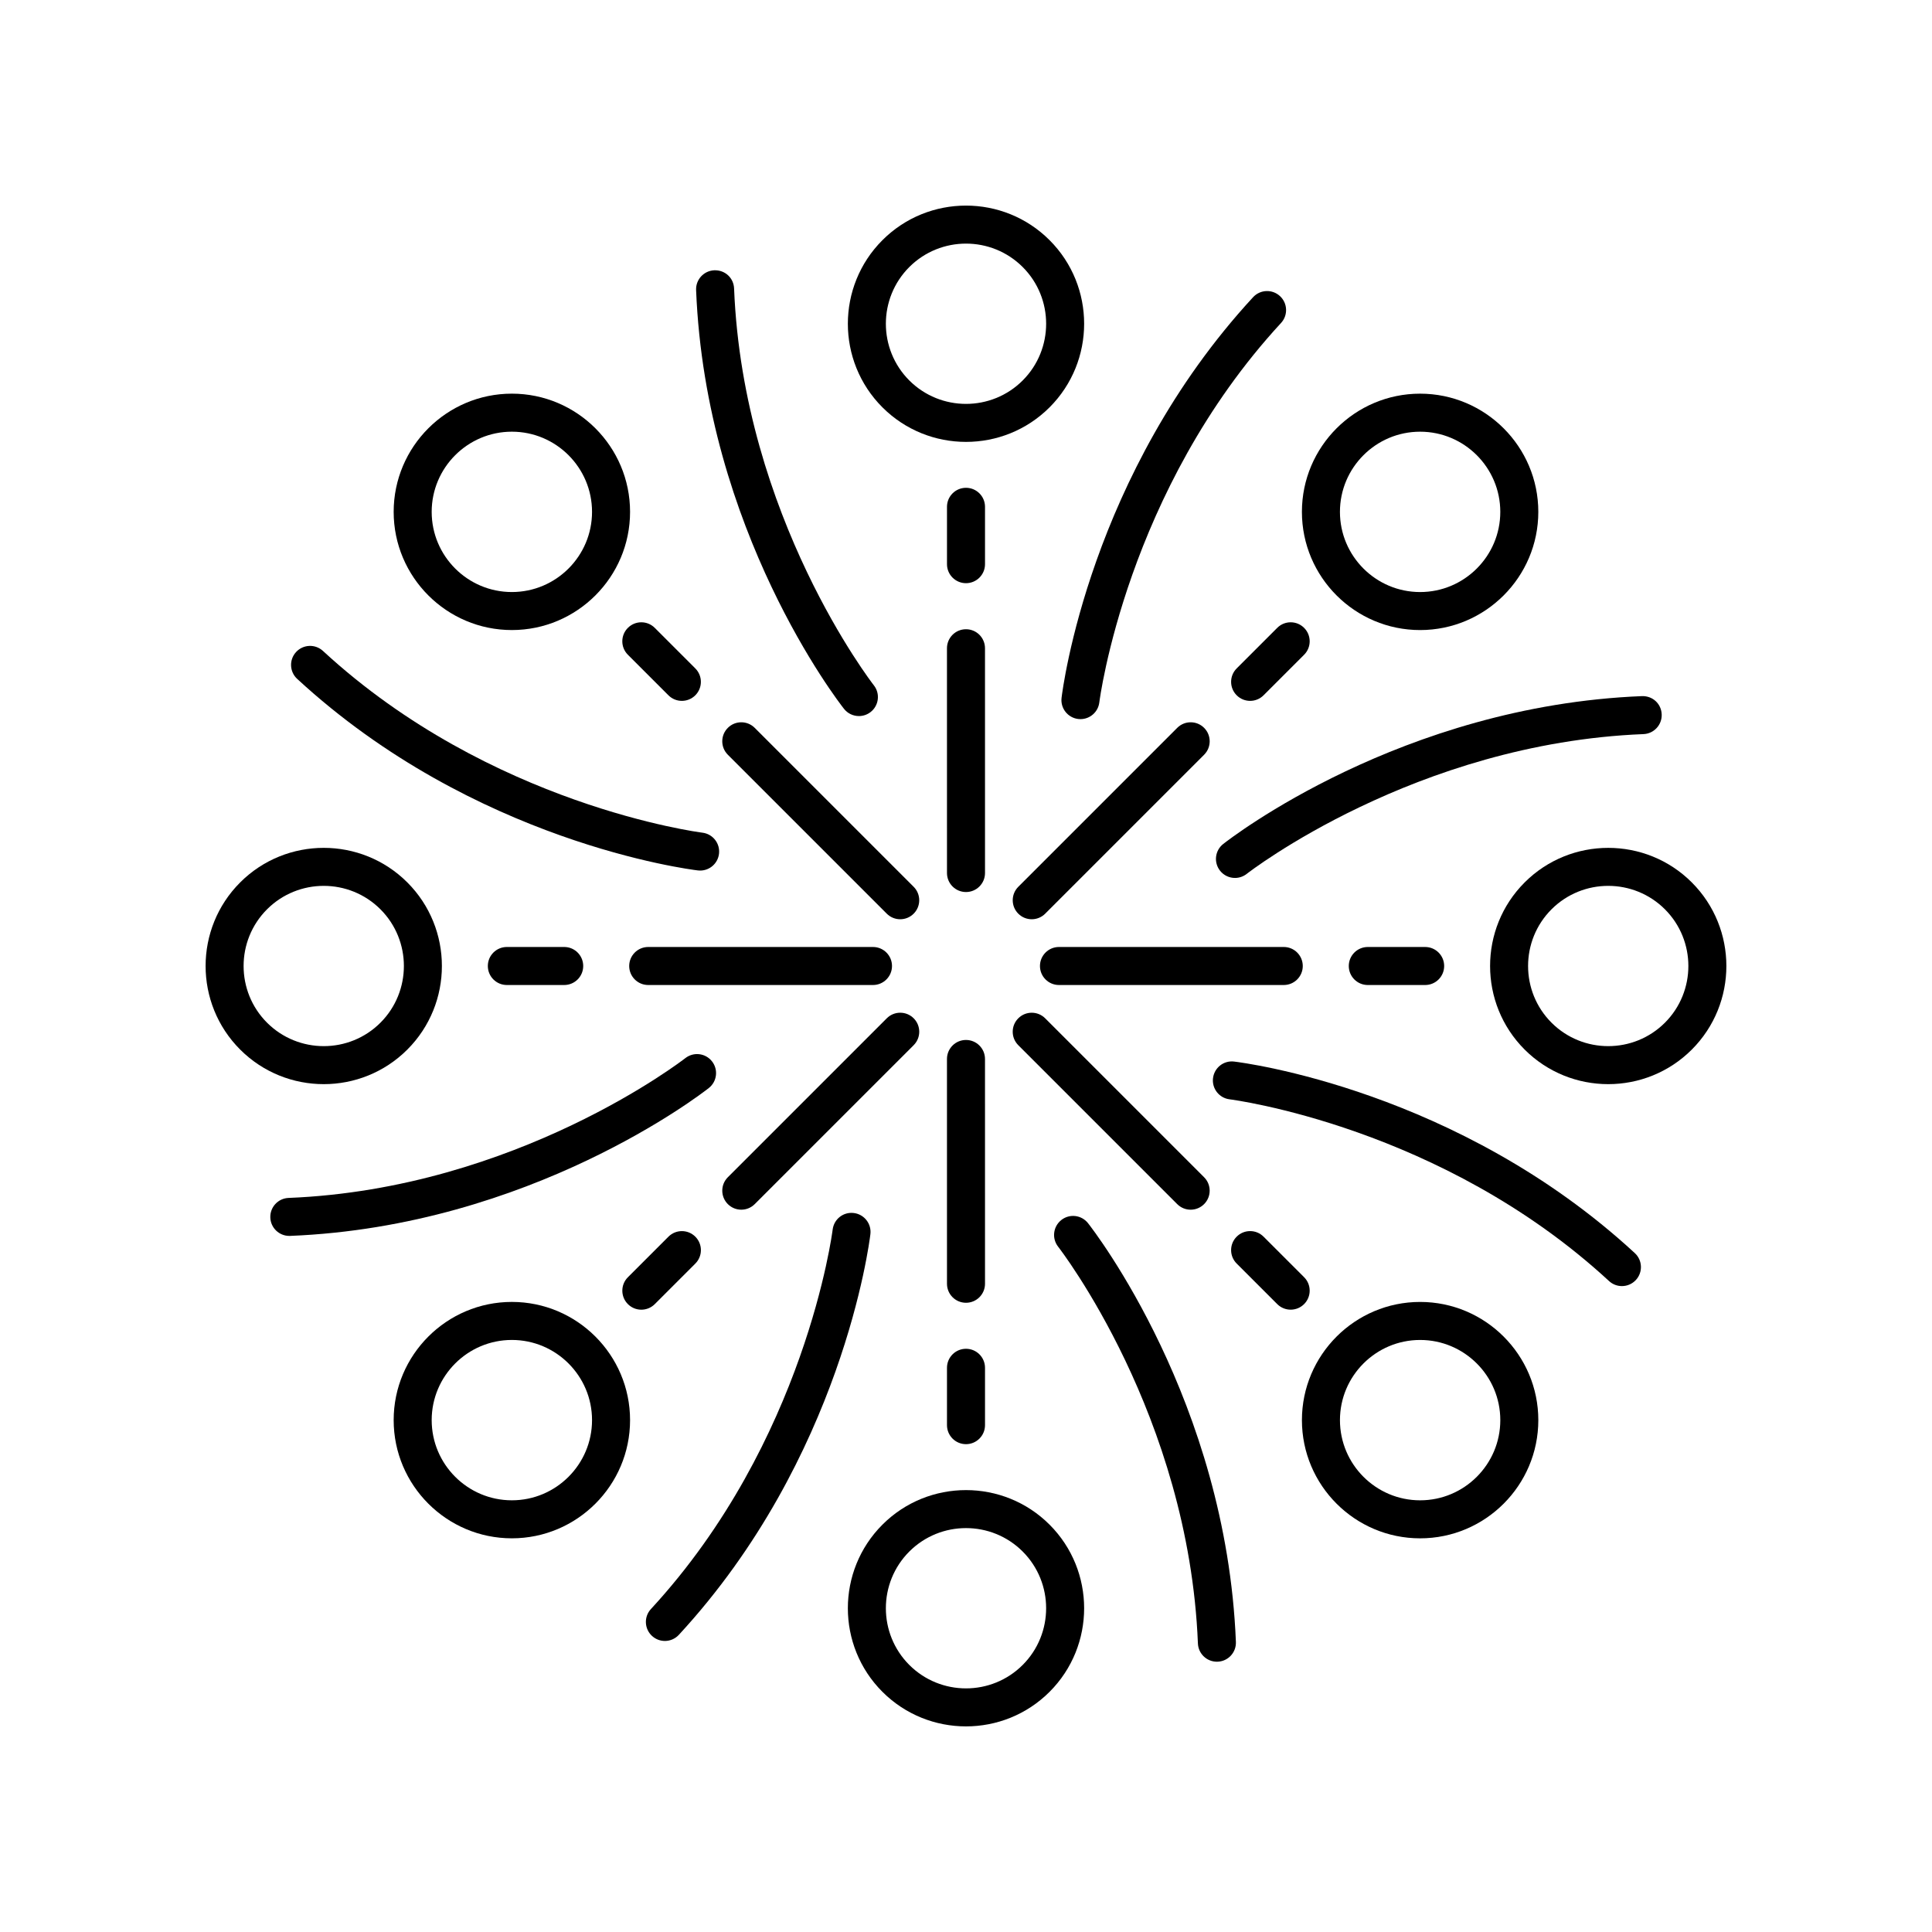
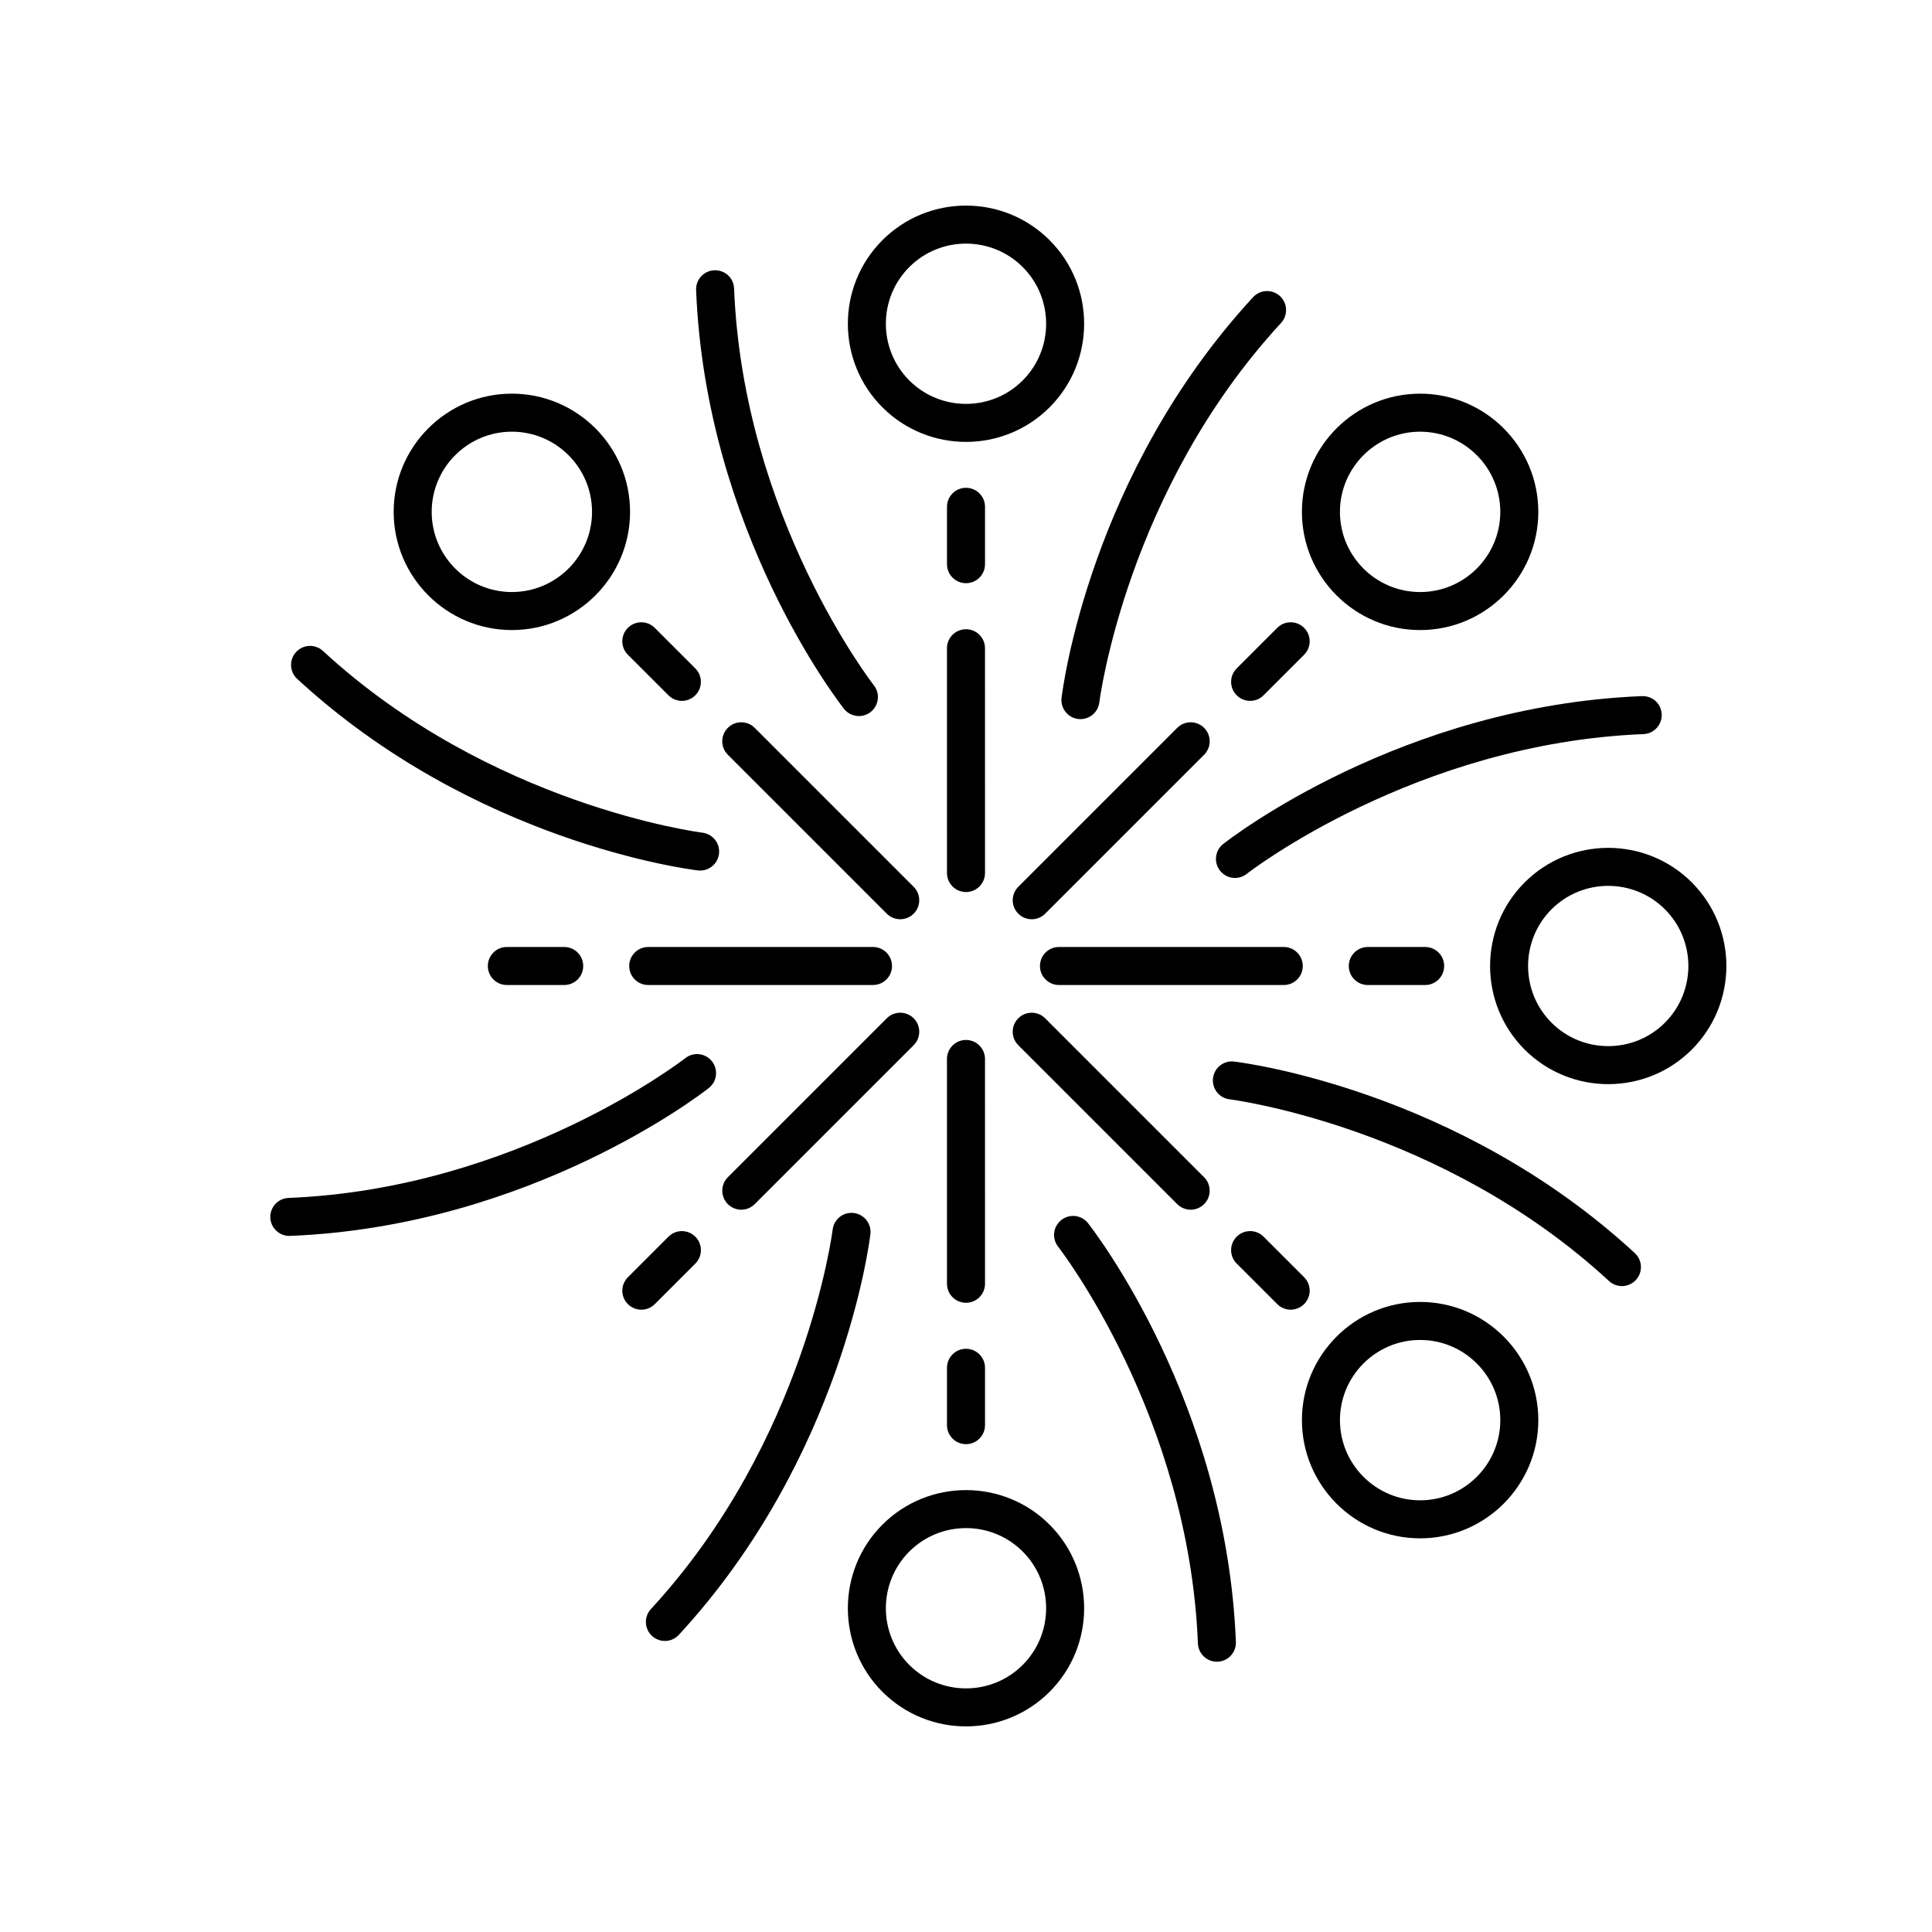
<svg xmlns="http://www.w3.org/2000/svg" fill="#000000" width="800px" height="800px" version="1.1" viewBox="144 144 512 512">
  <g>
    <path d="m344.01 336.89c-1.969-1.969-5.156-1.969-7.125 0s-1.969 5.156 0 7.125l42.121 42.121c0.984 0.984 2.273 1.477 3.562 1.477 1.289 0 2.578-0.492 3.562-1.477 1.969-1.969 1.969-5.156 0-7.125z" />
    <path d="m317.52 310.39c-1.969-1.969-5.156-1.969-7.125 0s-1.969 5.156 0 7.125l10.746 10.746c0.984 0.984 2.273 1.477 3.562 1.477s2.578-0.492 3.562-1.477c1.969-1.969 1.969-5.156 0-7.125z" />
    <path d="m279.65 310.97c17.273 0 31.324-14.051 31.324-31.324 0-17.273-14.051-31.324-31.324-31.324-17.273 0-31.324 14.051-31.324 31.324 0 17.273 14.051 31.324 31.324 31.324zm0-52.57c11.715 0 21.246 9.531 21.246 21.25 0 11.715-9.531 21.246-21.246 21.246-11.719 0-21.25-9.531-21.25-21.246 0.004-11.719 9.535-21.25 21.25-21.25z" />
    <path d="m380.39 400c0-2.781-2.254-5.039-5.039-5.039h-59.566c-2.781 0-5.039 2.254-5.039 5.039 0 2.781 2.254 5.039 5.039 5.039h59.57c2.781-0.004 5.035-2.258 5.035-5.039z" />
    <path d="m278.32 394.96c-2.781 0-5.039 2.254-5.039 5.039 0 2.781 2.254 5.039 5.039 5.039h15.199c2.781 0 5.039-2.254 5.039-5.039 0-2.781-2.254-5.039-5.039-5.039z" />
-     <path d="m207.65 422.15c6.106 6.106 14.125 9.16 22.148 9.16 8.02 0 16.043-3.055 22.148-9.16 12.215-12.215 12.215-32.086 0-44.301-12.215-12.211-32.086-12.211-44.297 0-12.215 12.215-12.215 32.086 0 44.301zm7.121-37.176c4.144-4.141 9.582-6.211 15.023-6.211s10.883 2.07 15.027 6.211c8.285 8.285 8.285 21.766 0 30.051-8.281 8.285-21.762 8.281-30.051 0-8.285-8.285-8.285-21.766 0-30.051z" />
    <path d="m340.45 464.58c1.289 0 2.578-0.492 3.562-1.477l42.121-42.121c1.969-1.969 1.969-5.156 0-7.125s-5.156-1.969-7.125 0l-42.121 42.121c-1.969 1.969-1.969 5.156 0 7.125 0.984 0.984 2.273 1.477 3.562 1.477z" />
    <path d="m328.27 478.86c1.969-1.969 1.969-5.156 0-7.125s-5.156-1.969-7.125 0l-10.746 10.746c-1.969 1.969-1.969 5.156 0 7.125 0.984 0.984 2.273 1.477 3.562 1.477 1.289 0 2.578-0.492 3.562-1.477z" />
-     <path d="m279.65 551.67c17.273 0 31.324-14.051 31.324-31.324 0-17.273-14.051-31.324-31.324-31.324-17.273 0-31.324 14.051-31.324 31.324 0 17.273 14.051 31.324 31.324 31.324zm0-52.57c11.715 0 21.246 9.531 21.246 21.246 0 11.719-9.531 21.25-21.246 21.25-11.719 0-21.25-9.531-21.25-21.25 0.004-11.715 9.535-21.246 21.25-21.246z" />
    <path d="m394.96 484.21c0 2.781 2.254 5.039 5.039 5.039 2.781 0 5.039-2.254 5.039-5.039l-0.004-59.57c0-2.781-2.254-5.039-5.039-5.039-2.781 0-5.039 2.254-5.039 5.039z" />
    <path d="m394.96 521.68c0 2.781 2.254 5.039 5.039 5.039 2.781 0 5.039-2.254 5.039-5.039v-15.199c0-2.781-2.254-5.039-5.039-5.039-2.781 0-5.039 2.254-5.039 5.039z" />
    <path d="m377.85 592.35c6.106 6.106 14.129 9.16 22.152 9.16s16.043-3.055 22.148-9.16c12.211-12.211 12.211-32.082 0-44.297-12.211-12.215-32.09-12.215-44.301 0-12.211 12.211-12.211 32.086 0 44.297zm7.125-37.176c8.285-8.285 21.766-8.285 30.051 0 8.281 8.285 8.281 21.766 0 30.051-8.285 8.285-21.766 8.285-30.051 0-8.281-8.281-8.281-21.766 0-30.051z" />
    <path d="m420.98 413.86c-1.969-1.969-5.156-1.969-7.125 0s-1.969 5.156 0 7.125l42.121 42.121c0.984 0.984 2.273 1.477 3.562 1.477 1.289 0 2.578-0.492 3.562-1.477 1.969-1.969 1.969-5.156 0-7.125z" />
    <path d="m482.48 489.6c0.984 0.984 2.273 1.477 3.562 1.477 1.289 0 2.578-0.492 3.562-1.477 1.969-1.969 1.969-5.156 0-7.125l-10.746-10.746c-1.969-1.969-5.156-1.969-7.125 0s-1.969 5.156 0 7.125z" />
    <path d="m551.67 520.35c0-17.273-14.051-31.324-31.324-31.324-17.273 0-31.324 14.051-31.324 31.324 0 17.273 14.051 31.324 31.324 31.324 17.273 0 31.324-14.051 31.324-31.324zm-52.57 0c0-11.715 9.531-21.246 21.246-21.246 11.719 0 21.25 9.531 21.25 21.246 0 11.719-9.531 21.25-21.25 21.25-11.715 0-21.246-9.535-21.246-21.25z" />
    <path d="m484.21 394.96h-59.57c-2.781 0-5.039 2.254-5.039 5.039 0 2.781 2.254 5.039 5.039 5.039h59.57c2.781 0 5.039-2.254 5.039-5.039-0.004-2.785-2.258-5.039-5.039-5.039z" />
    <path d="m521.68 405.04c2.781 0 5.039-2.254 5.039-5.039 0-2.781-2.254-5.039-5.039-5.039h-15.199c-2.781 0-5.039 2.254-5.039 5.039 0 2.781 2.254 5.039 5.039 5.039z" />
    <path d="m548.05 377.85c-12.215 12.215-12.215 32.086 0 44.301 6.109 6.106 14.129 9.16 22.148 9.16 8.023 0 16.043-3.055 22.148-9.16 12.215-12.215 12.215-32.086 0-44.301-12.207-12.207-32.082-12.207-44.297 0zm37.172 37.176c-8.285 8.281-21.766 8.281-30.051 0-8.285-8.285-8.285-21.766 0-30.051 8.285-8.281 21.766-8.281 30.051 0 8.285 8.285 8.285 21.766 0 30.051z" />
    <path d="m455.98 336.89-42.121 42.121c-1.969 1.969-1.969 5.156 0 7.125 0.984 0.984 2.273 1.477 3.562 1.477 1.289 0 2.578-0.492 3.562-1.477l42.121-42.121c1.969-1.969 1.969-5.156 0-7.125s-5.156-1.969-7.125 0z" />
    <path d="m482.48 310.39-10.746 10.746c-1.969 1.969-1.969 5.156 0 7.125 0.984 0.984 2.273 1.477 3.562 1.477 1.289 0 2.578-0.492 3.562-1.477l10.746-10.746c1.969-1.969 1.969-5.156 0-7.125s-5.156-1.969-7.125 0z" />
    <path d="m489.02 279.65c0 17.273 14.051 31.324 31.324 31.324 17.273 0 31.324-14.051 31.324-31.324 0-17.273-14.051-31.324-31.324-31.324-17.273 0-31.324 14.051-31.324 31.324zm31.324-21.246c11.719 0 21.25 9.531 21.25 21.25 0 11.715-9.531 21.246-21.25 21.246-11.715 0-21.246-9.531-21.246-21.246 0-11.719 9.531-21.25 21.246-21.25z" />
    <path d="m394.96 375.36c0 2.781 2.254 5.039 5.039 5.039 2.781 0 5.039-2.254 5.039-5.039l-0.004-59.566c0-2.781-2.254-5.039-5.039-5.039-2.781 0-5.039 2.254-5.039 5.039z" />
    <path d="m400 298.55c2.781 0 5.039-2.254 5.039-5.039v-15.199c0-2.781-2.254-5.039-5.039-5.039-2.781 0-5.039 2.254-5.039 5.039v15.199c0 2.785 2.254 5.039 5.039 5.039z" />
    <path d="m377.85 207.65c-12.211 12.211-12.211 32.082 0 44.297 6.106 6.106 14.129 9.16 22.152 9.16s16.043-3.055 22.148-9.16c12.211-12.215 12.211-32.086 0-44.297-12.211-12.219-32.09-12.219-44.301 0zm37.176 37.172c-8.285 8.285-21.766 8.285-30.051 0-8.281-8.285-8.281-21.766 0-30.051 4.144-4.141 9.586-6.211 15.027-6.211s10.883 2.07 15.027 6.215c8.281 8.281 8.281 21.762-0.004 30.047z" />
    <path d="m338.54 220.46c-0.109-2.777-2.363-4.926-5.234-4.832-2.781 0.109-4.945 2.457-4.832 5.234 2.547 63.723 37.691 109.08 39.188 110.98 0.992 1.262 2.469 1.922 3.961 1.922 1.094 0 2.188-0.352 3.113-1.078 2.184-1.719 2.562-4.887 0.84-7.074-0.344-0.441-34.617-44.652-37.035-105.15z" />
    <path d="m222.47 316.79c-1.887 2.043-1.758 5.234 0.285 7.121 46.867 43.258 103.79 50.473 106.19 50.762 0.203 0.023 0.402 0.035 0.602 0.035 2.516 0 4.688-1.879 4.996-4.438 0.328-2.762-1.641-5.269-4.402-5.602-0.555-0.07-56.16-7.191-100.55-48.16-2.047-1.891-5.234-1.758-7.121 0.281z" />
    <path d="m220.66 471.53c0.066 0 0.137-0.004 0.203-0.004 63.723-2.547 109.08-37.691 110.98-39.188 2.184-1.719 2.562-4.887 0.84-7.074-1.723-2.188-4.883-2.562-7.074-0.84-0.438 0.344-44.648 34.621-105.14 37.039-2.781 0.109-4.945 2.457-4.832 5.234 0.109 2.703 2.34 4.832 5.031 4.832z" />
    <path d="m320.2 578.87c1.355 0 2.707-0.547 3.703-1.621 43.258-46.867 50.473-103.79 50.762-106.19 0.328-2.762-1.645-5.266-4.402-5.598-2.801-0.34-5.269 1.645-5.602 4.402-0.07 0.555-7.191 56.16-48.16 100.55-1.887 2.043-1.758 5.234 0.285 7.121 0.969 0.891 2.191 1.336 3.414 1.336z" />
    <path d="m425.26 467.32c-2.184 1.719-2.562 4.887-0.84 7.074 0.344 0.438 34.621 44.648 37.039 105.14 0.109 2.711 2.34 4.836 5.031 4.836 0.066 0 0.137-0.004 0.203-0.004 2.781-0.109 4.945-2.457 4.832-5.234-2.547-63.723-37.695-109.08-39.191-110.98-1.723-2.184-4.883-2.562-7.074-0.84z" />
    <path d="m465.46 429.73c-0.328 2.762 1.641 5.269 4.402 5.602 0.555 0.07 56.16 7.191 100.55 48.16 0.969 0.895 2.195 1.336 3.414 1.336 1.359 0 2.711-0.547 3.703-1.621 1.887-2.043 1.758-5.234-0.285-7.121-46.867-43.258-103.79-50.473-106.19-50.762-2.785-0.332-5.262 1.648-5.594 4.406z" />
    <path d="m579.14 328.48c-63.723 2.547-109.08 37.691-110.98 39.188-2.184 1.719-2.562 4.887-0.84 7.074 0.992 1.262 2.469 1.922 3.961 1.922 1.094 0 2.188-0.352 3.113-1.078 0.438-0.344 44.648-34.621 105.14-37.039 2.781-0.109 4.945-2.457 4.832-5.234-0.109-2.777-2.348-4.918-5.234-4.832z" />
    <path d="m429.73 334.54c0.203 0.023 0.406 0.035 0.605 0.035 2.516 0 4.688-1.879 4.996-4.434 0.07-0.555 7.191-56.16 48.16-100.55 1.887-2.043 1.758-5.234-0.285-7.121-2.047-1.887-5.231-1.762-7.121 0.285-43.258 46.867-50.473 103.79-50.762 106.19-0.324 2.758 1.648 5.262 4.406 5.594z" />
  </g>
</svg>